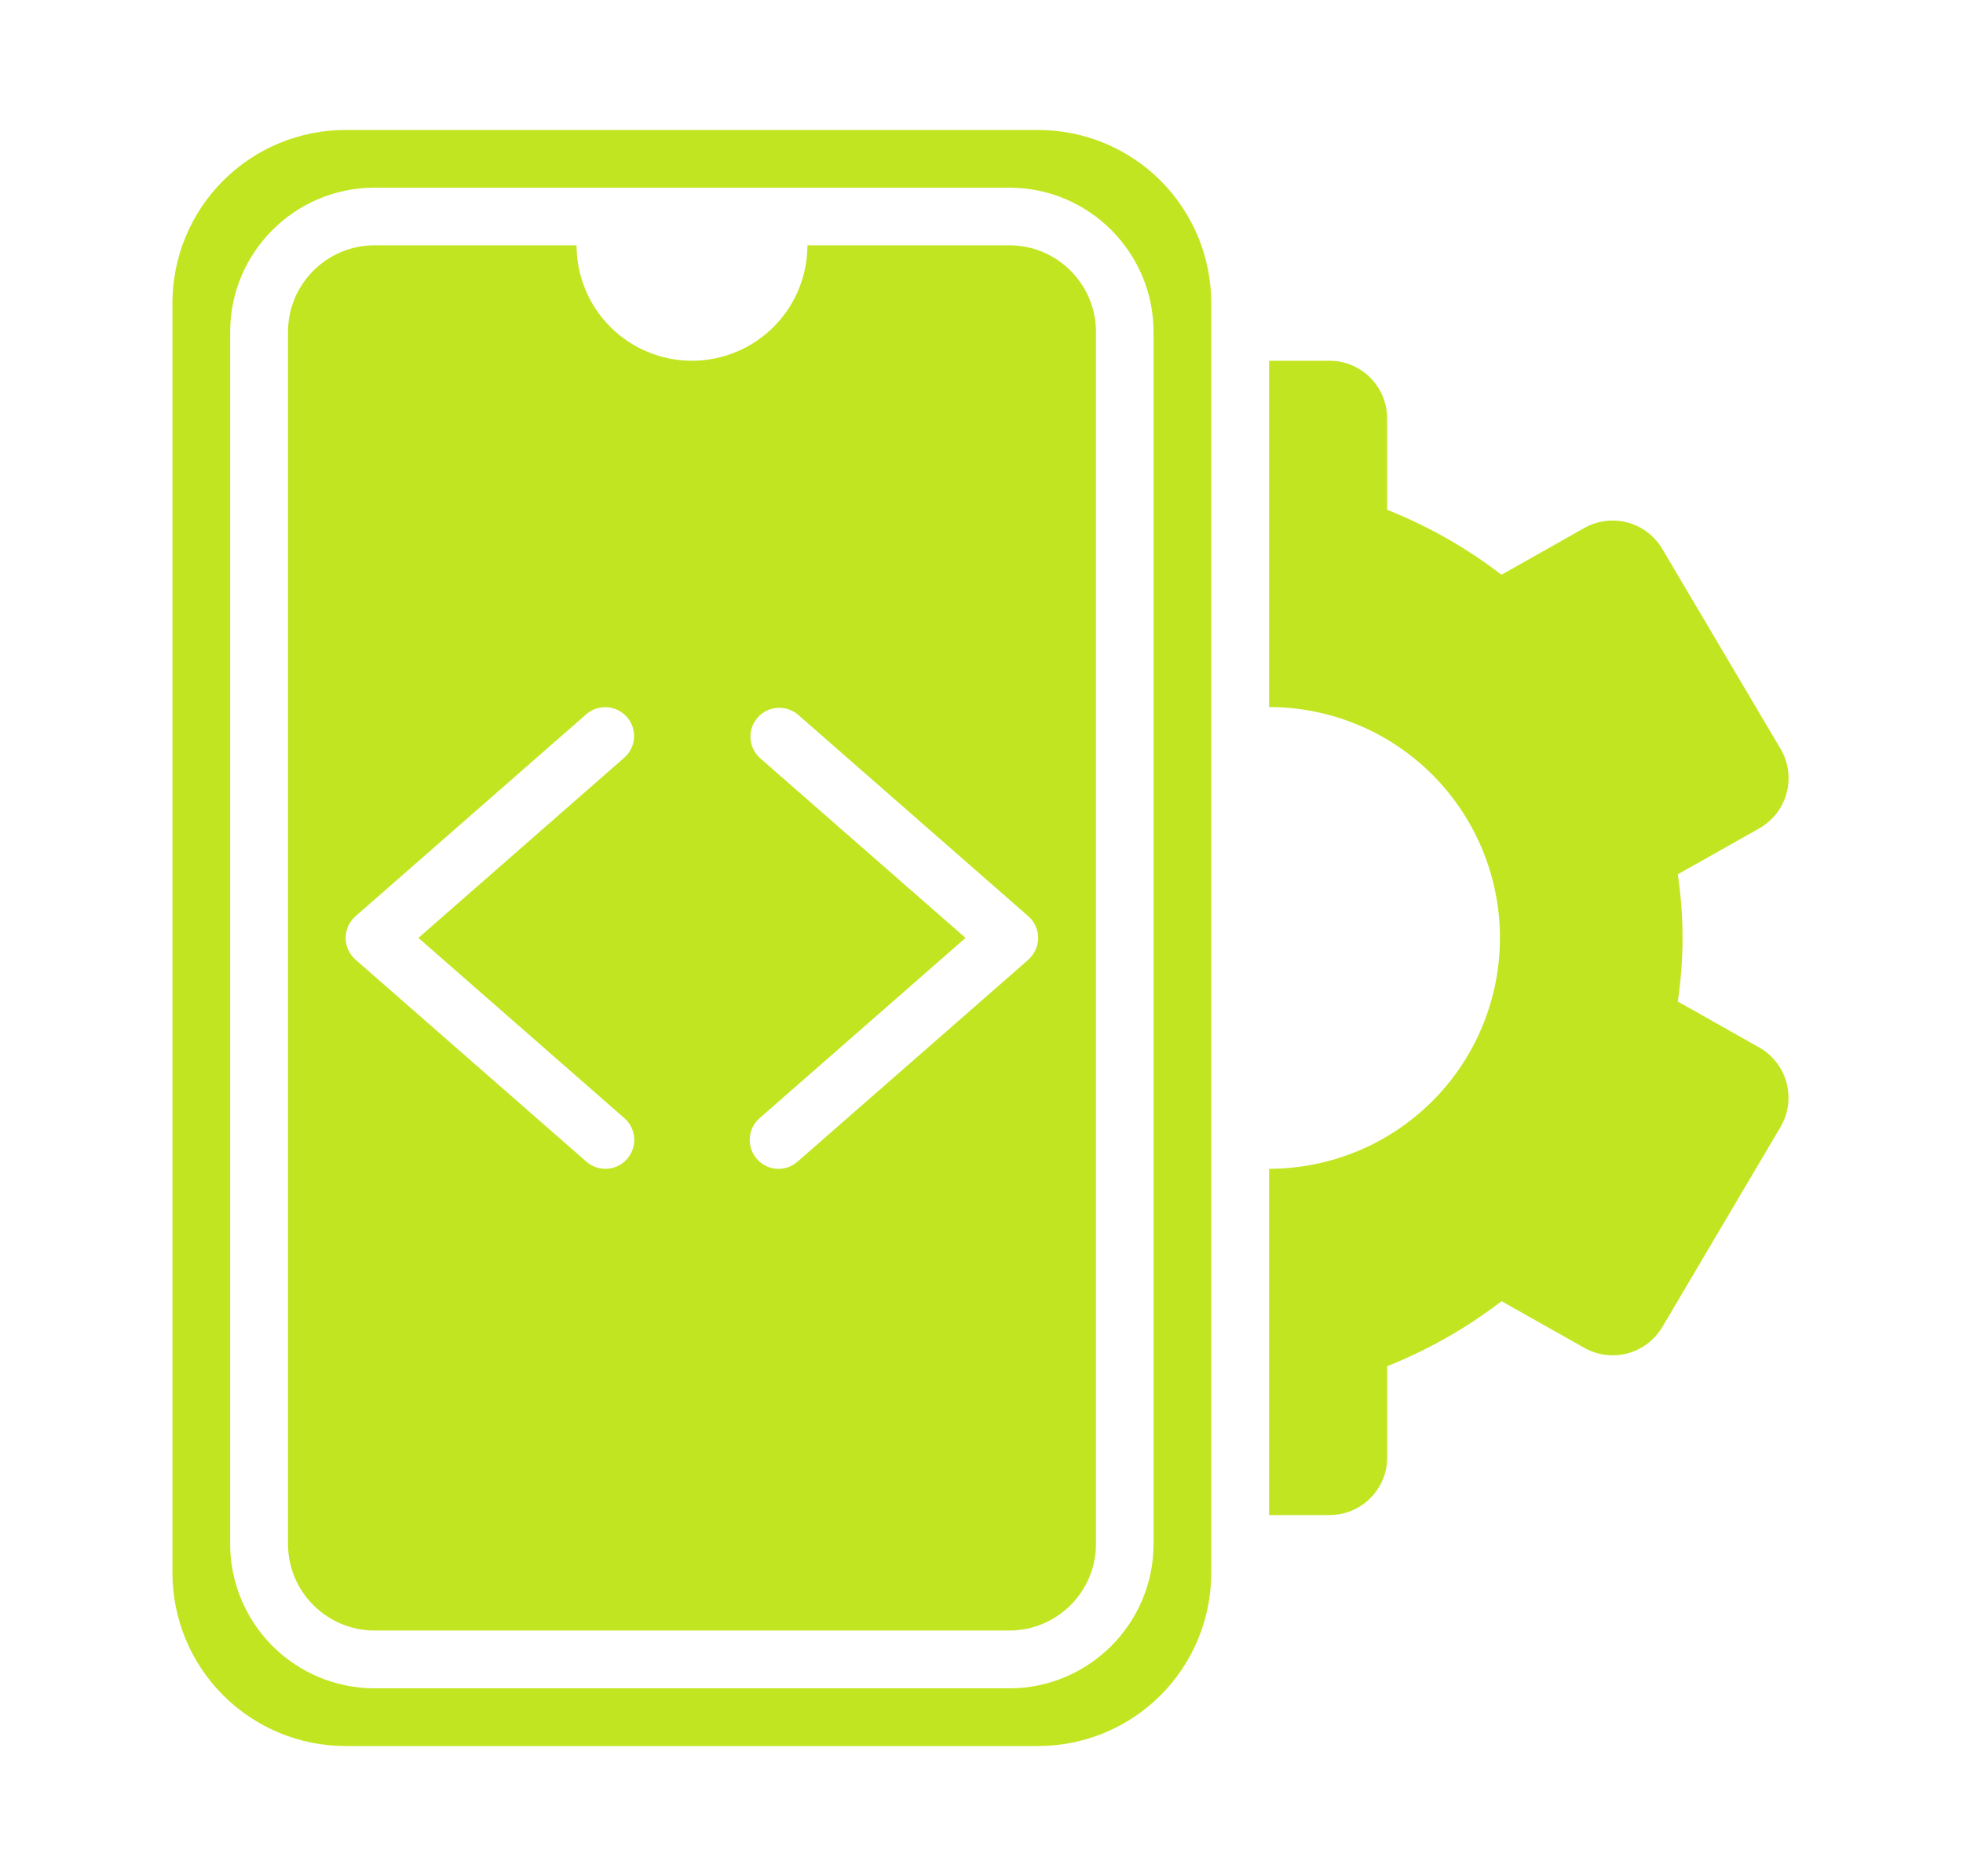
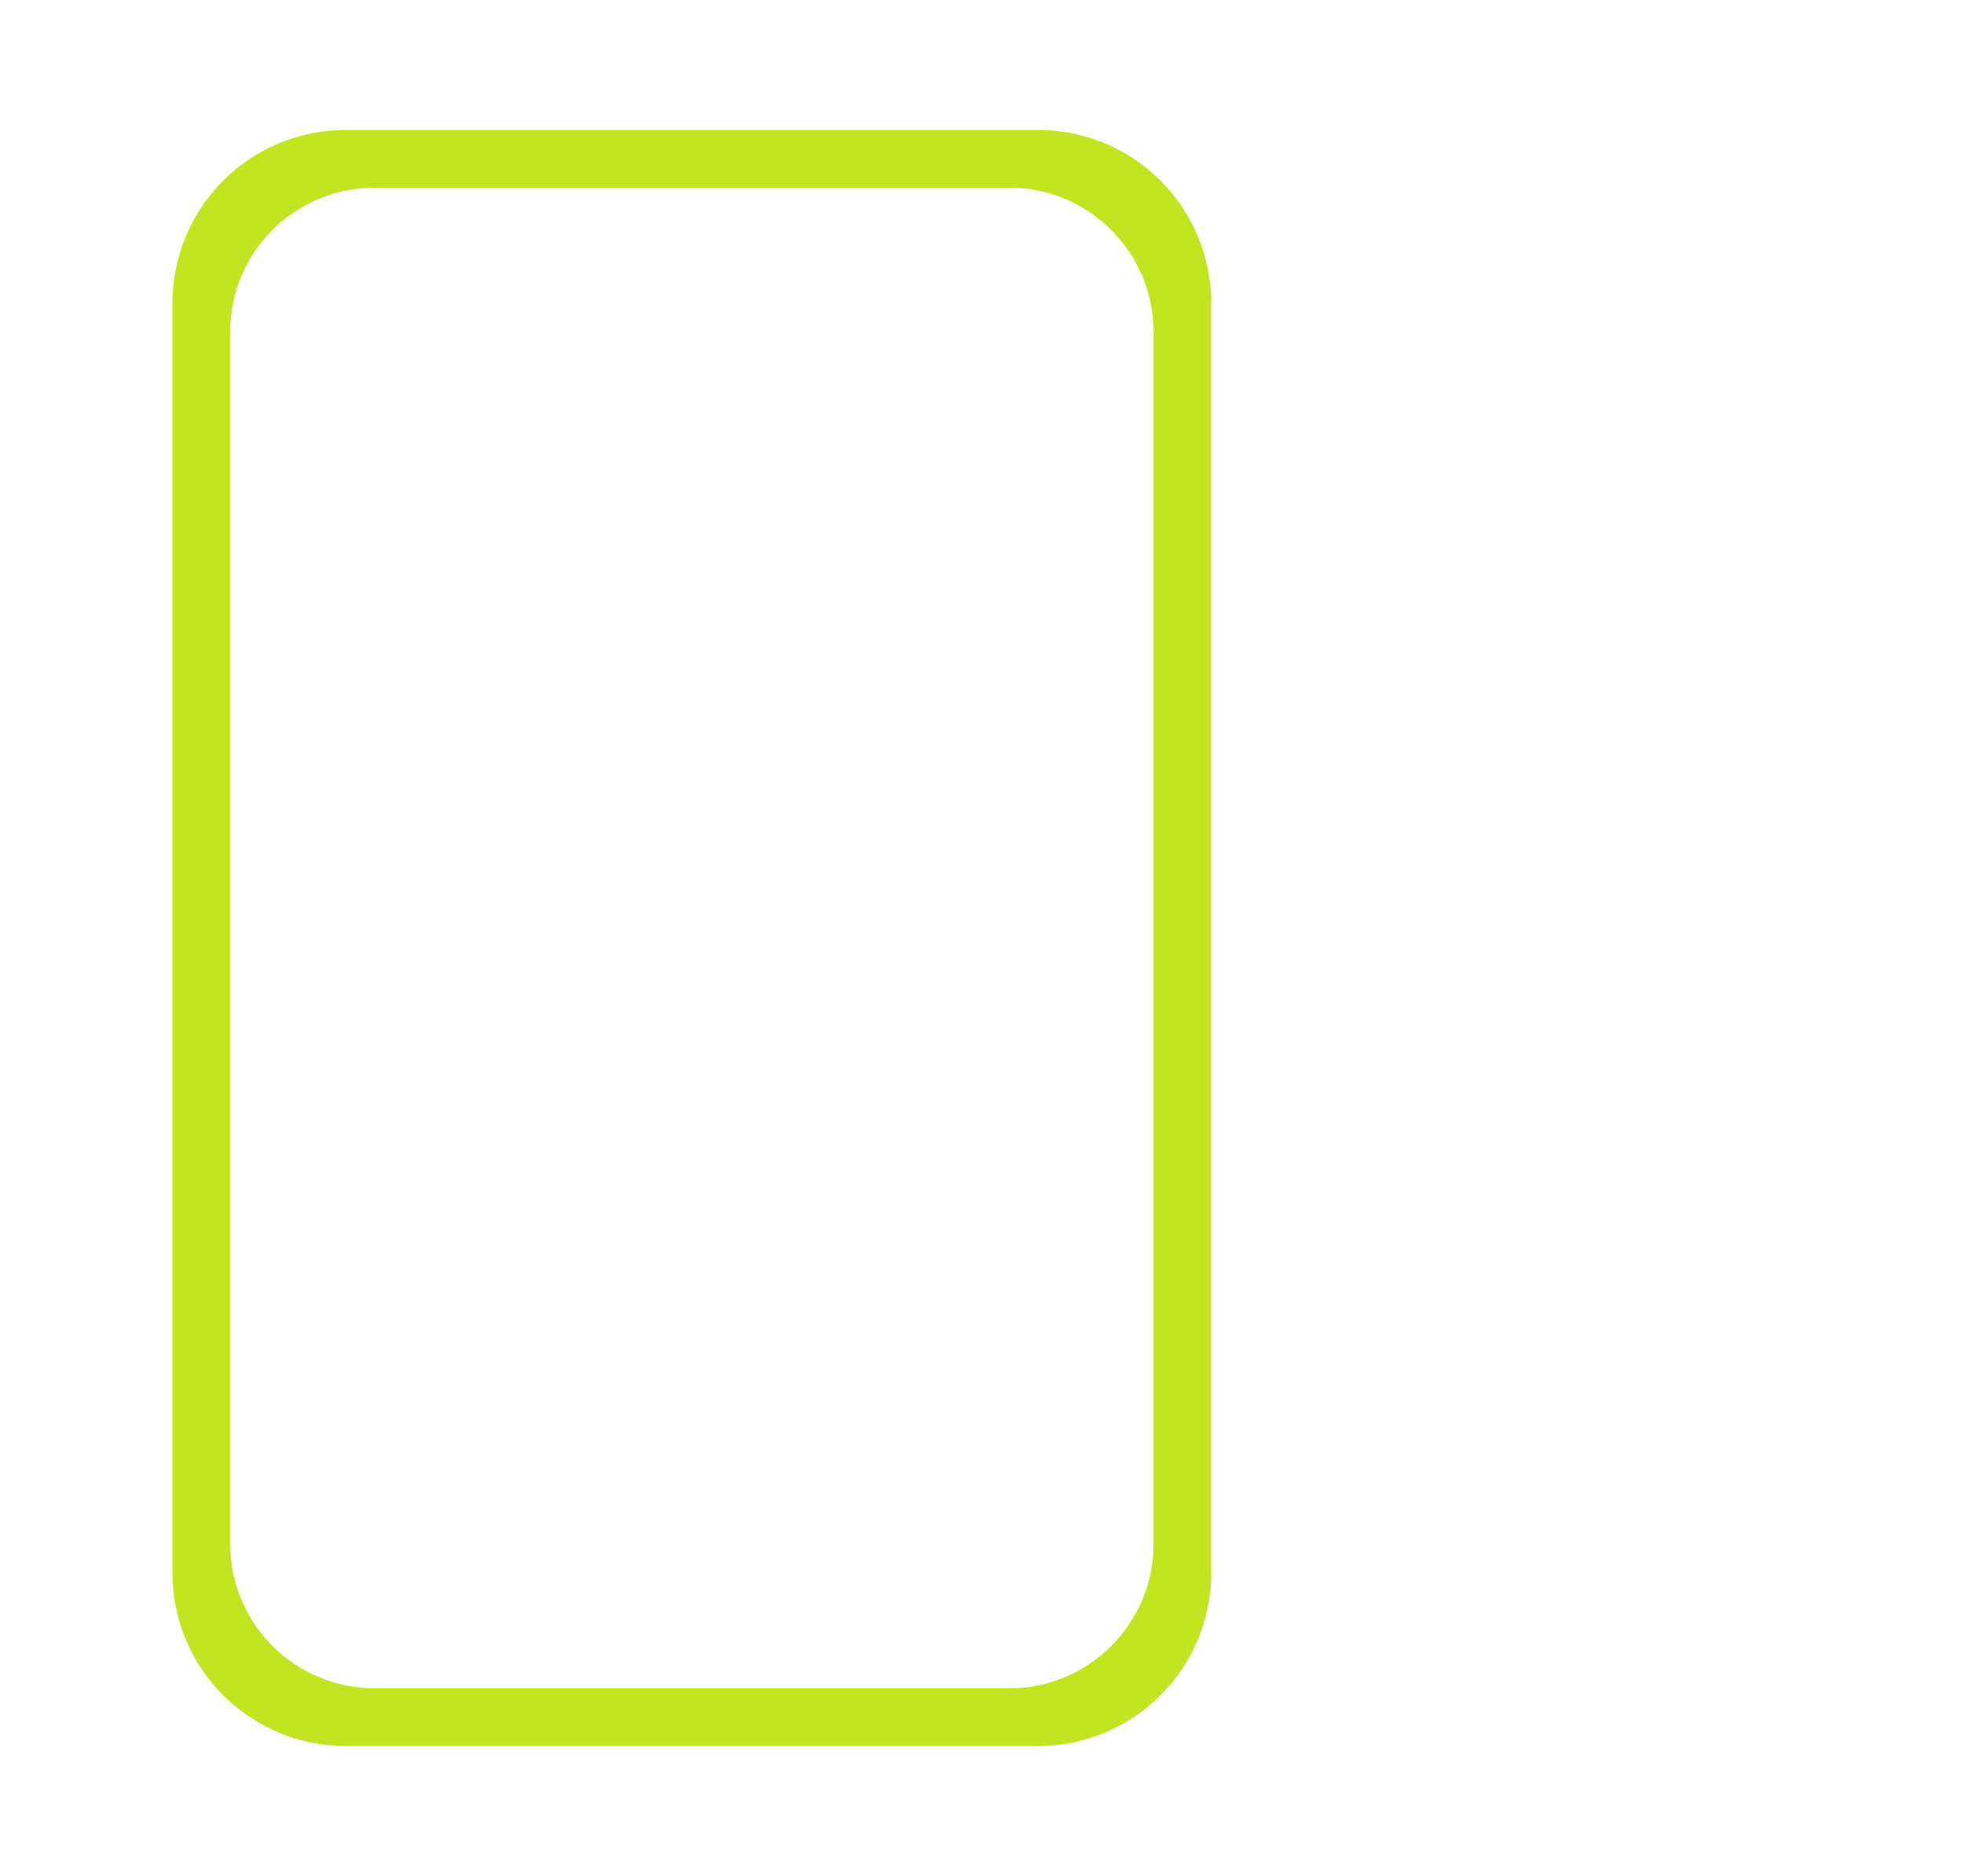
<svg xmlns="http://www.w3.org/2000/svg" width="45" height="43" viewBox="0 0 45 43" fill="none">
  <path d="M23.798 2.979H7.922C6.869 2.979 5.86 3.397 5.116 4.141C4.371 4.885 3.953 5.895 3.953 6.948V36.053C3.953 37.106 4.371 38.116 5.116 38.86C5.86 39.604 6.869 40.023 7.922 40.023H23.798C24.851 40.023 25.86 39.604 26.605 38.86C27.349 38.116 27.767 37.106 27.767 36.053V6.948C27.767 5.895 27.349 4.885 26.605 4.141C25.86 3.397 24.851 2.979 23.798 2.979ZM26.444 35.392C26.444 37.215 24.961 38.7 23.137 38.7H8.584C7.707 38.699 6.866 38.35 6.246 37.73C5.626 37.11 5.277 36.269 5.276 35.392V7.609C5.276 5.786 6.761 4.302 8.584 4.302H23.137C24.961 4.302 26.444 5.786 26.444 7.609V35.392Z" fill="#C2E521" />
-   <path d="M23.139 5.623H18.509C18.509 6.325 18.23 6.998 17.734 7.494C17.237 7.99 16.564 8.269 15.863 8.269C15.161 8.269 14.488 7.99 13.992 7.494C13.495 6.998 13.217 6.325 13.217 5.623H8.586C7.492 5.623 6.602 6.513 6.602 7.608V35.391C6.602 36.485 7.492 37.375 8.586 37.375H23.139C24.233 37.375 25.124 36.485 25.124 35.391V7.608C25.124 6.513 24.233 5.623 23.139 5.623ZM14.315 25.632C14.447 25.748 14.527 25.911 14.539 26.087C14.55 26.262 14.491 26.434 14.376 26.566C14.26 26.698 14.096 26.779 13.921 26.79C13.746 26.801 13.573 26.743 13.441 26.627L8.149 21.997C8.079 21.934 8.022 21.858 7.983 21.772C7.944 21.686 7.924 21.593 7.924 21.499C7.924 21.405 7.944 21.312 7.983 21.226C8.022 21.14 8.079 21.064 8.149 21.002L13.441 16.371C13.574 16.257 13.746 16.199 13.92 16.212C14.095 16.224 14.257 16.305 14.372 16.436C14.487 16.568 14.546 16.74 14.534 16.914C14.523 17.089 14.443 17.252 14.312 17.367L9.592 21.499L14.315 25.632ZM23.576 21.997L18.284 26.627C18.218 26.685 18.142 26.729 18.06 26.757C17.978 26.785 17.89 26.797 17.804 26.791C17.717 26.785 17.632 26.762 17.554 26.724C17.476 26.685 17.407 26.631 17.35 26.565C17.234 26.433 17.176 26.261 17.188 26.086C17.199 25.911 17.28 25.748 17.412 25.632L22.134 21.499L17.41 17.366C17.286 17.248 17.212 17.087 17.204 16.917C17.196 16.746 17.255 16.579 17.367 16.45C17.48 16.321 17.638 16.241 17.808 16.227C17.979 16.212 18.148 16.264 18.281 16.371L23.573 21.002C23.644 21.064 23.701 21.14 23.739 21.226C23.778 21.312 23.799 21.405 23.799 21.499C23.799 21.593 23.778 21.686 23.739 21.772C23.701 21.858 23.644 21.934 23.573 21.997H23.576ZM40.326 24.009L38.462 22.957C38.535 22.465 38.571 21.978 38.571 21.499C38.571 21.02 38.535 20.533 38.462 20.041L40.328 18.989C40.481 18.903 40.615 18.787 40.723 18.648C40.831 18.509 40.91 18.349 40.956 18.179C41.002 18.009 41.013 17.832 40.989 17.657C40.965 17.483 40.907 17.315 40.817 17.164L38.106 12.582C37.93 12.284 37.644 12.067 37.31 11.977C36.975 11.888 36.619 11.933 36.318 12.103L34.42 13.175C33.62 12.559 32.738 12.058 31.799 11.685V9.592C31.799 9.241 31.66 8.905 31.412 8.657C31.164 8.408 30.827 8.269 30.476 8.269H29.093V16.207C30.496 16.207 31.842 16.765 32.835 17.757C33.827 18.75 34.385 20.096 34.385 21.499C34.385 22.903 33.827 24.249 32.835 25.241C31.842 26.233 30.496 26.791 29.093 26.791V34.729H30.478C30.829 34.729 31.165 34.59 31.413 34.342C31.661 34.093 31.801 33.757 31.801 33.406V31.316C32.739 30.942 33.621 30.441 34.422 29.826L36.319 30.896C36.62 31.066 36.977 31.111 37.311 31.022C37.645 30.932 37.931 30.715 38.108 30.417L40.816 25.834C40.905 25.683 40.964 25.515 40.987 25.341C41.011 25.166 41 24.989 40.955 24.819C40.909 24.649 40.83 24.489 40.722 24.351C40.614 24.211 40.48 24.095 40.326 24.009Z" fill="#C2E521" />
</svg>